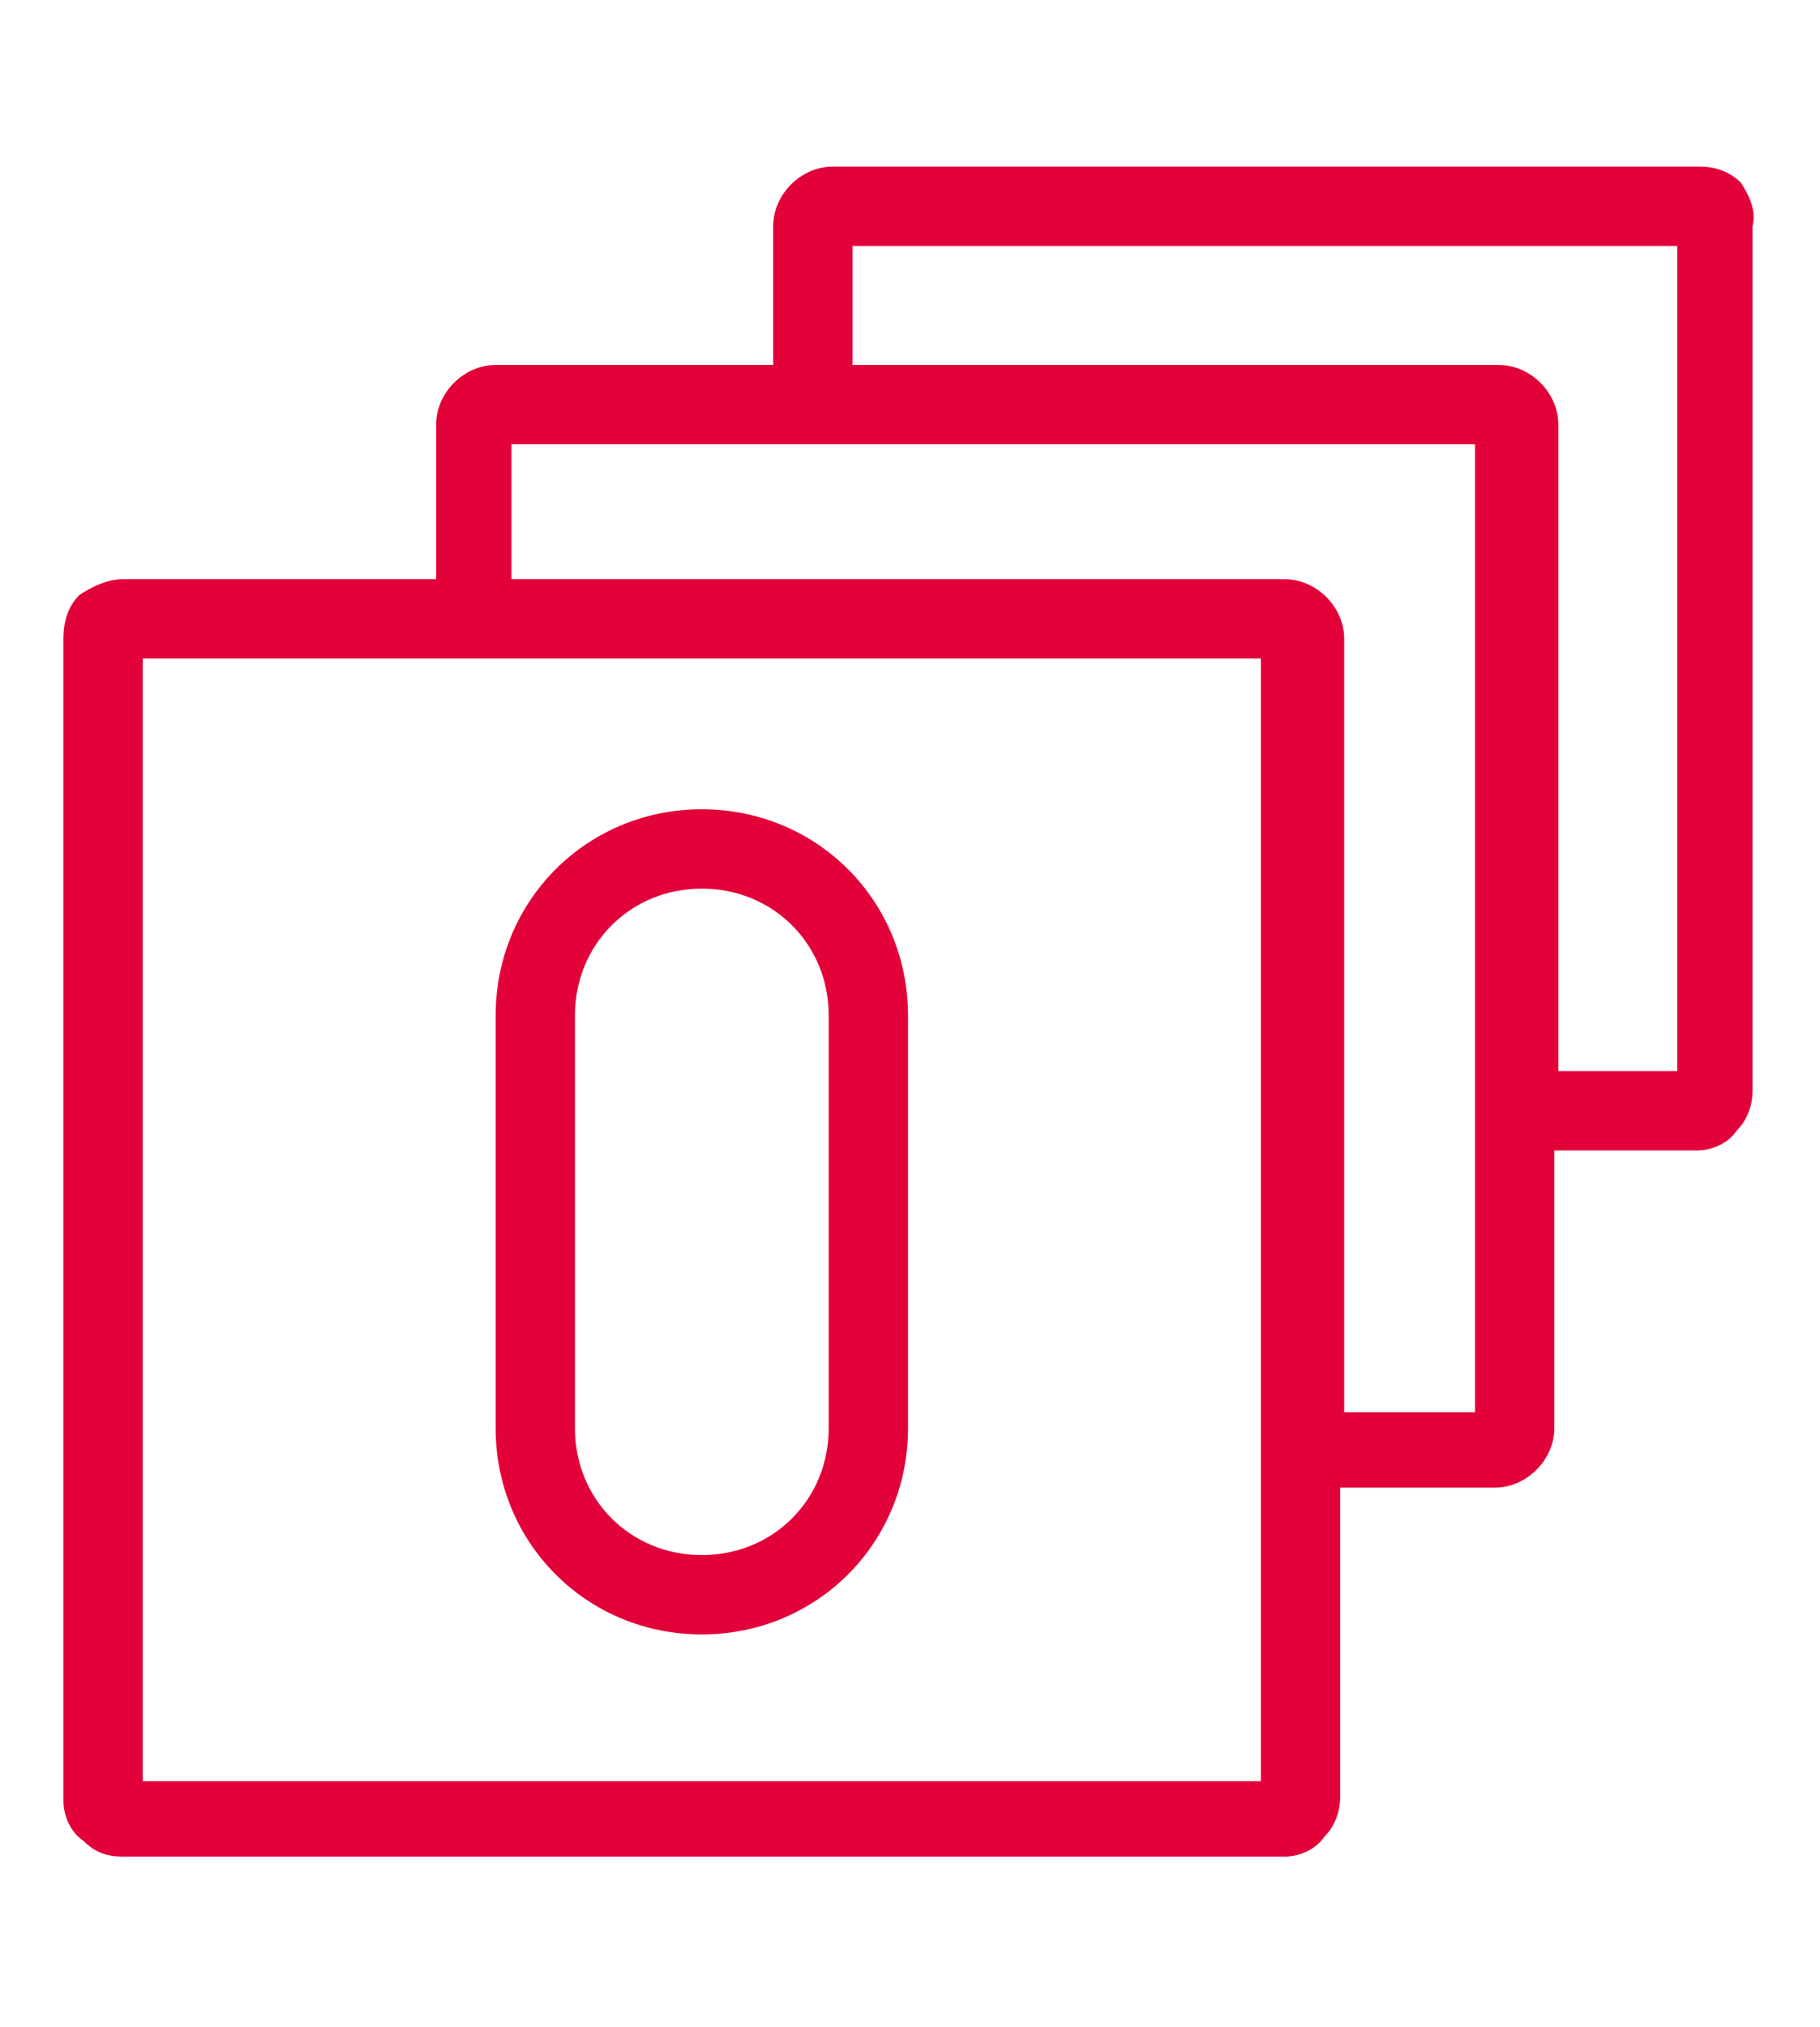
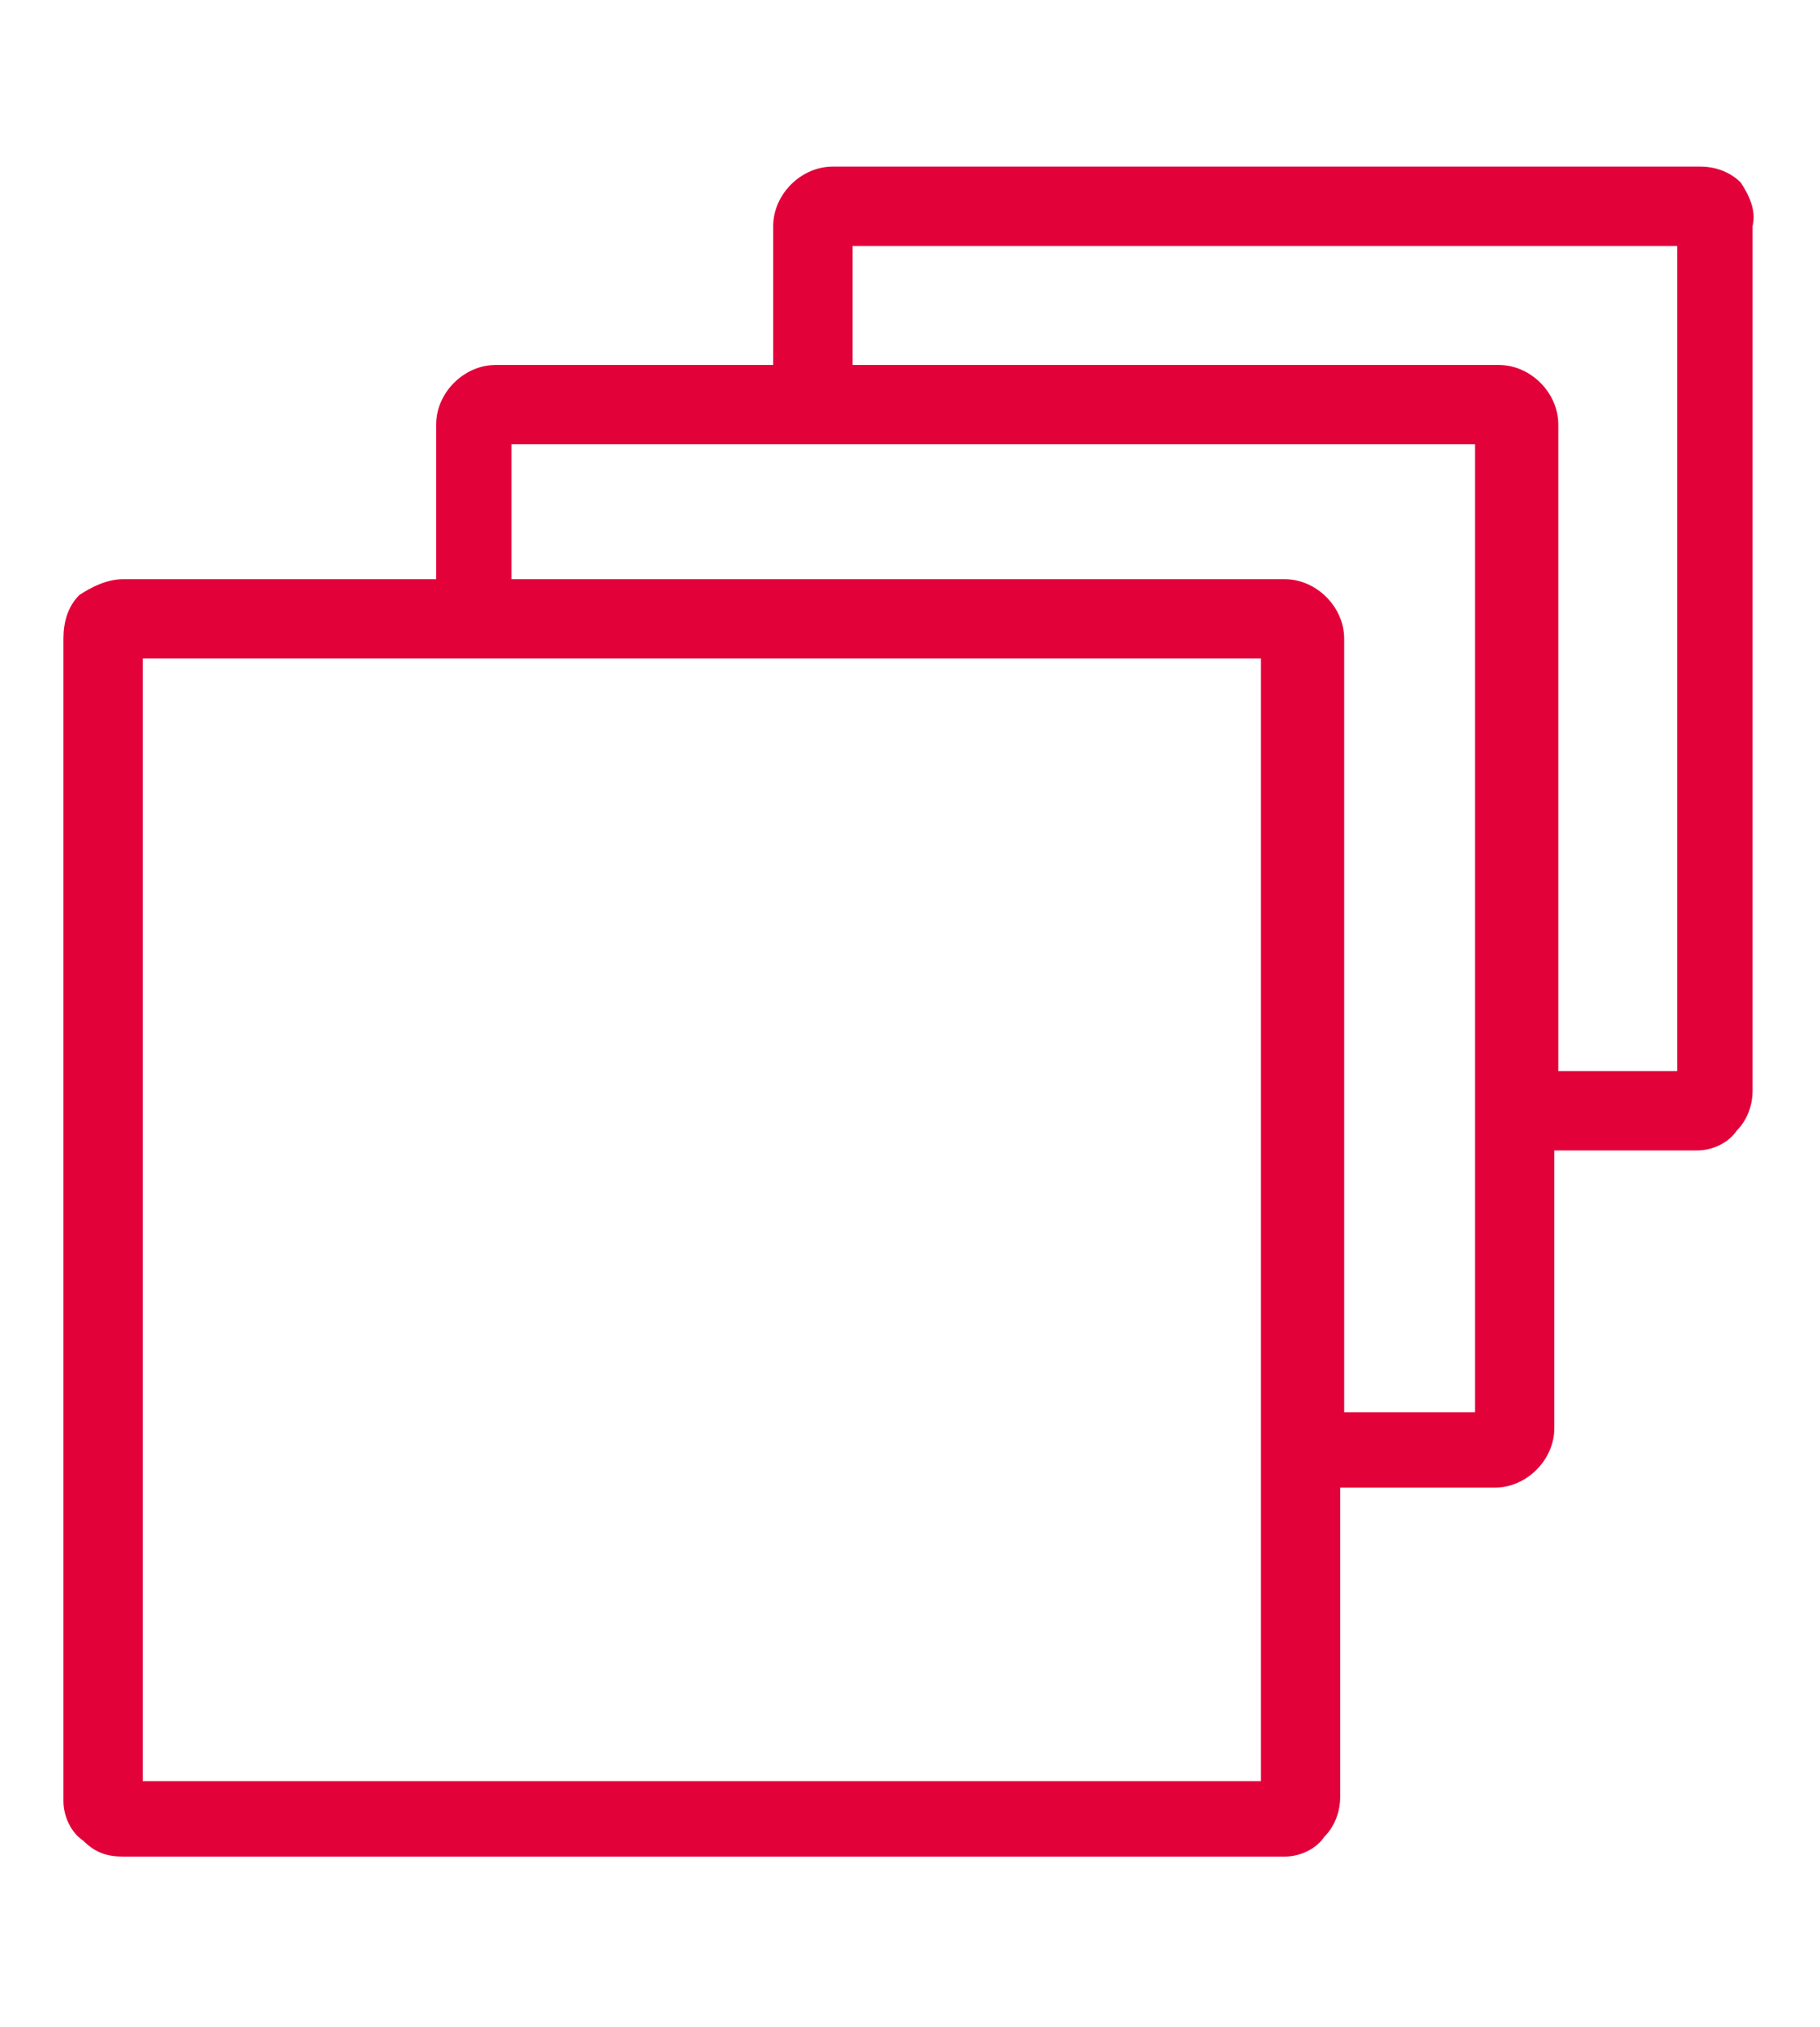
<svg xmlns="http://www.w3.org/2000/svg" version="1.1" id="Ebene_1" x="0px" y="0px" viewBox="0 0 45.9 51.1" style="enable-background:new 0 0 45.9 51.1;" xml:space="preserve">
  <style type="text/css">
	.st0{fill:#E3013A;}
</style>
  <g>
    <path class="st0" d="M43.9,4.6c-0.3-0.3-0.7-0.4-1-0.4c0,0,0,0,0,0L21,4.2c0,0,0,0,0,0c-0.8,0-1.5,0.7-1.5,1.5v3.5h-7   c-0.8,0-1.5,0.7-1.5,1.5v3.9H3.1c0,0,0,0,0,0c-0.4,0-0.8,0.2-1.1,0.4c-0.3,0.3-0.4,0.7-0.4,1.1v29.3c0,0.4,0.2,0.8,0.5,1   c0.3,0.3,0.6,0.4,1,0.4c0,0,0,0,0,0h29.3c0.4,0,0.8-0.2,1-0.5c0.3-0.3,0.4-0.7,0.4-1v-7.8h3.9c0.8,0,1.5-0.7,1.5-1.5V29h3.6   c0.4,0,0.8-0.2,1-0.5c0.3-0.3,0.4-0.7,0.4-1V5.7C44.3,5.3,44.1,4.9,43.9,4.6z M31.9,44.9H3.6V16.6h7.3v0h20.9v20.9h0V44.9z    M37.3,35.6h-3.4V16.1c0-0.8-0.7-1.5-1.5-1.5H12.9v-3.4h6.5h17.8V29V35.6z M42.3,27h-3V10.7c0-0.8-0.7-1.5-1.5-1.5c0,0,0,0,0,0h0   H21.5v-3h20.8V27z" />
-     <path class="st0" d="M17.7,20.4c-2.9,0-5.2,2.3-5.2,5.2V36c0,2.9,2.3,5.2,5.2,5.2s5.2-2.3,5.2-5.2V25.6   C22.9,22.7,20.6,20.4,17.7,20.4z M20.9,36c0,1.8-1.4,3.2-3.2,3.2s-3.2-1.4-3.2-3.2V25.6c0-1.8,1.4-3.2,3.2-3.2s3.2,1.4,3.2,3.2V36z   " />
  </g>
</svg>